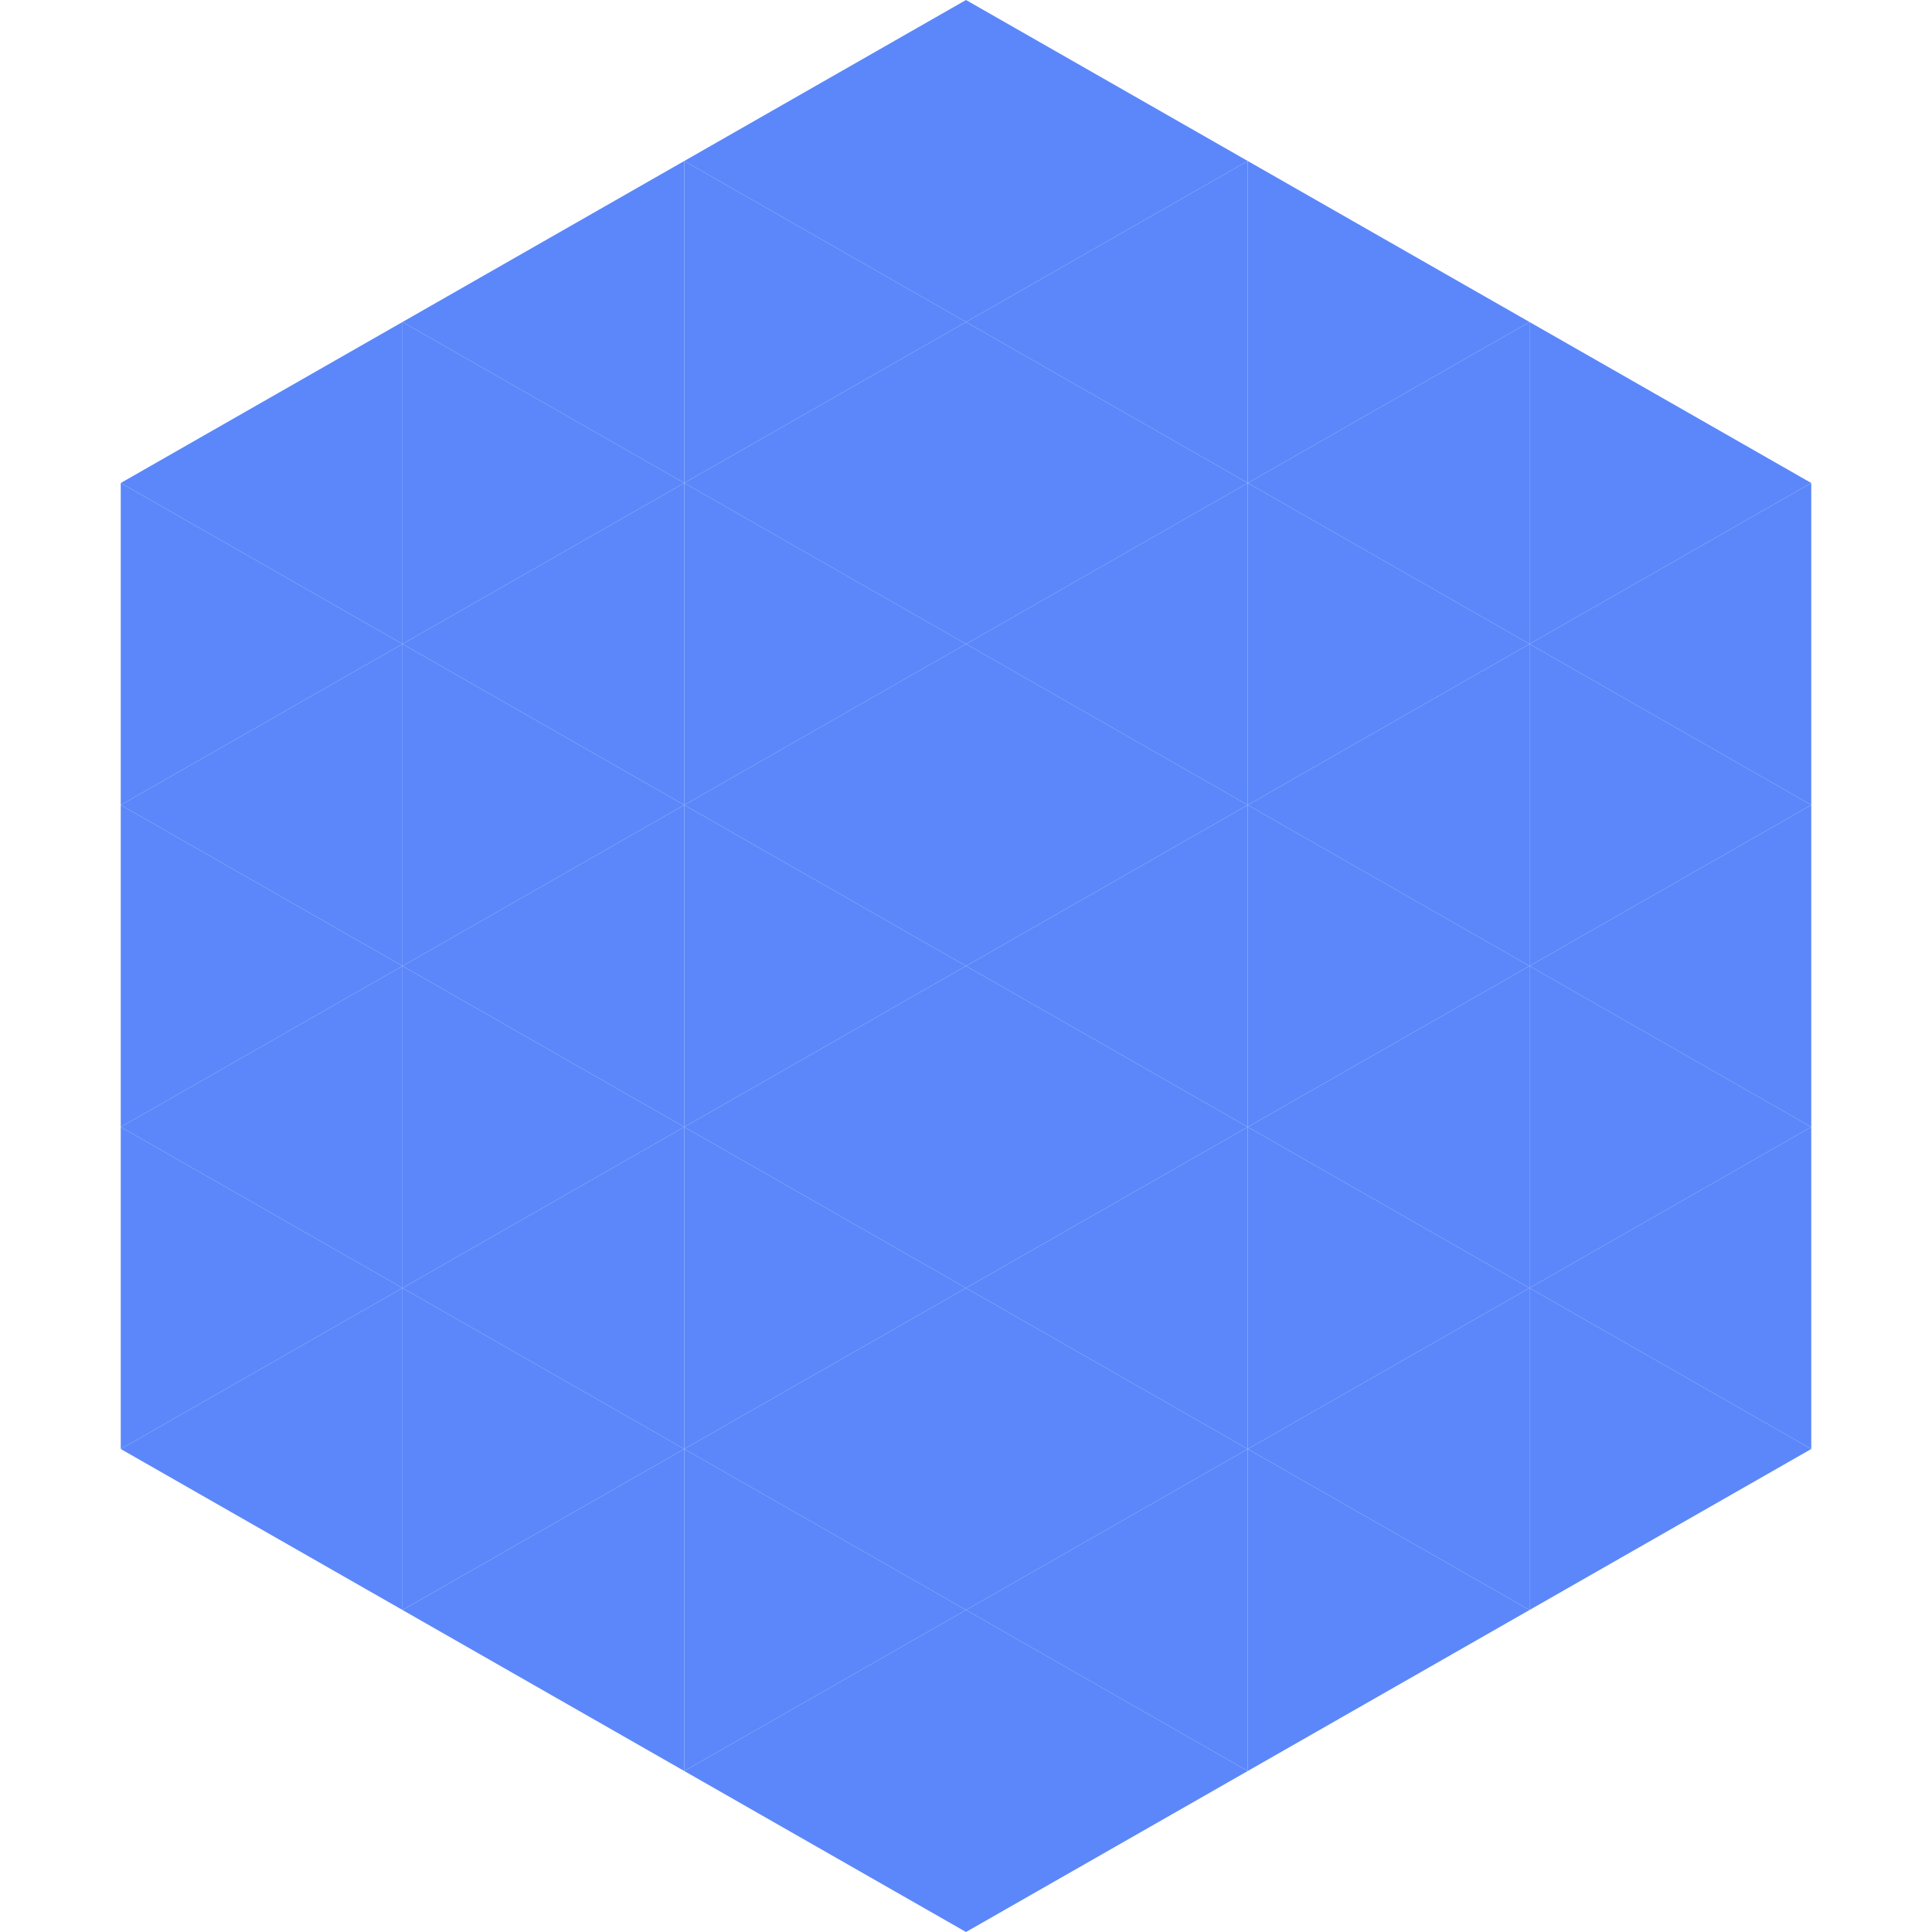
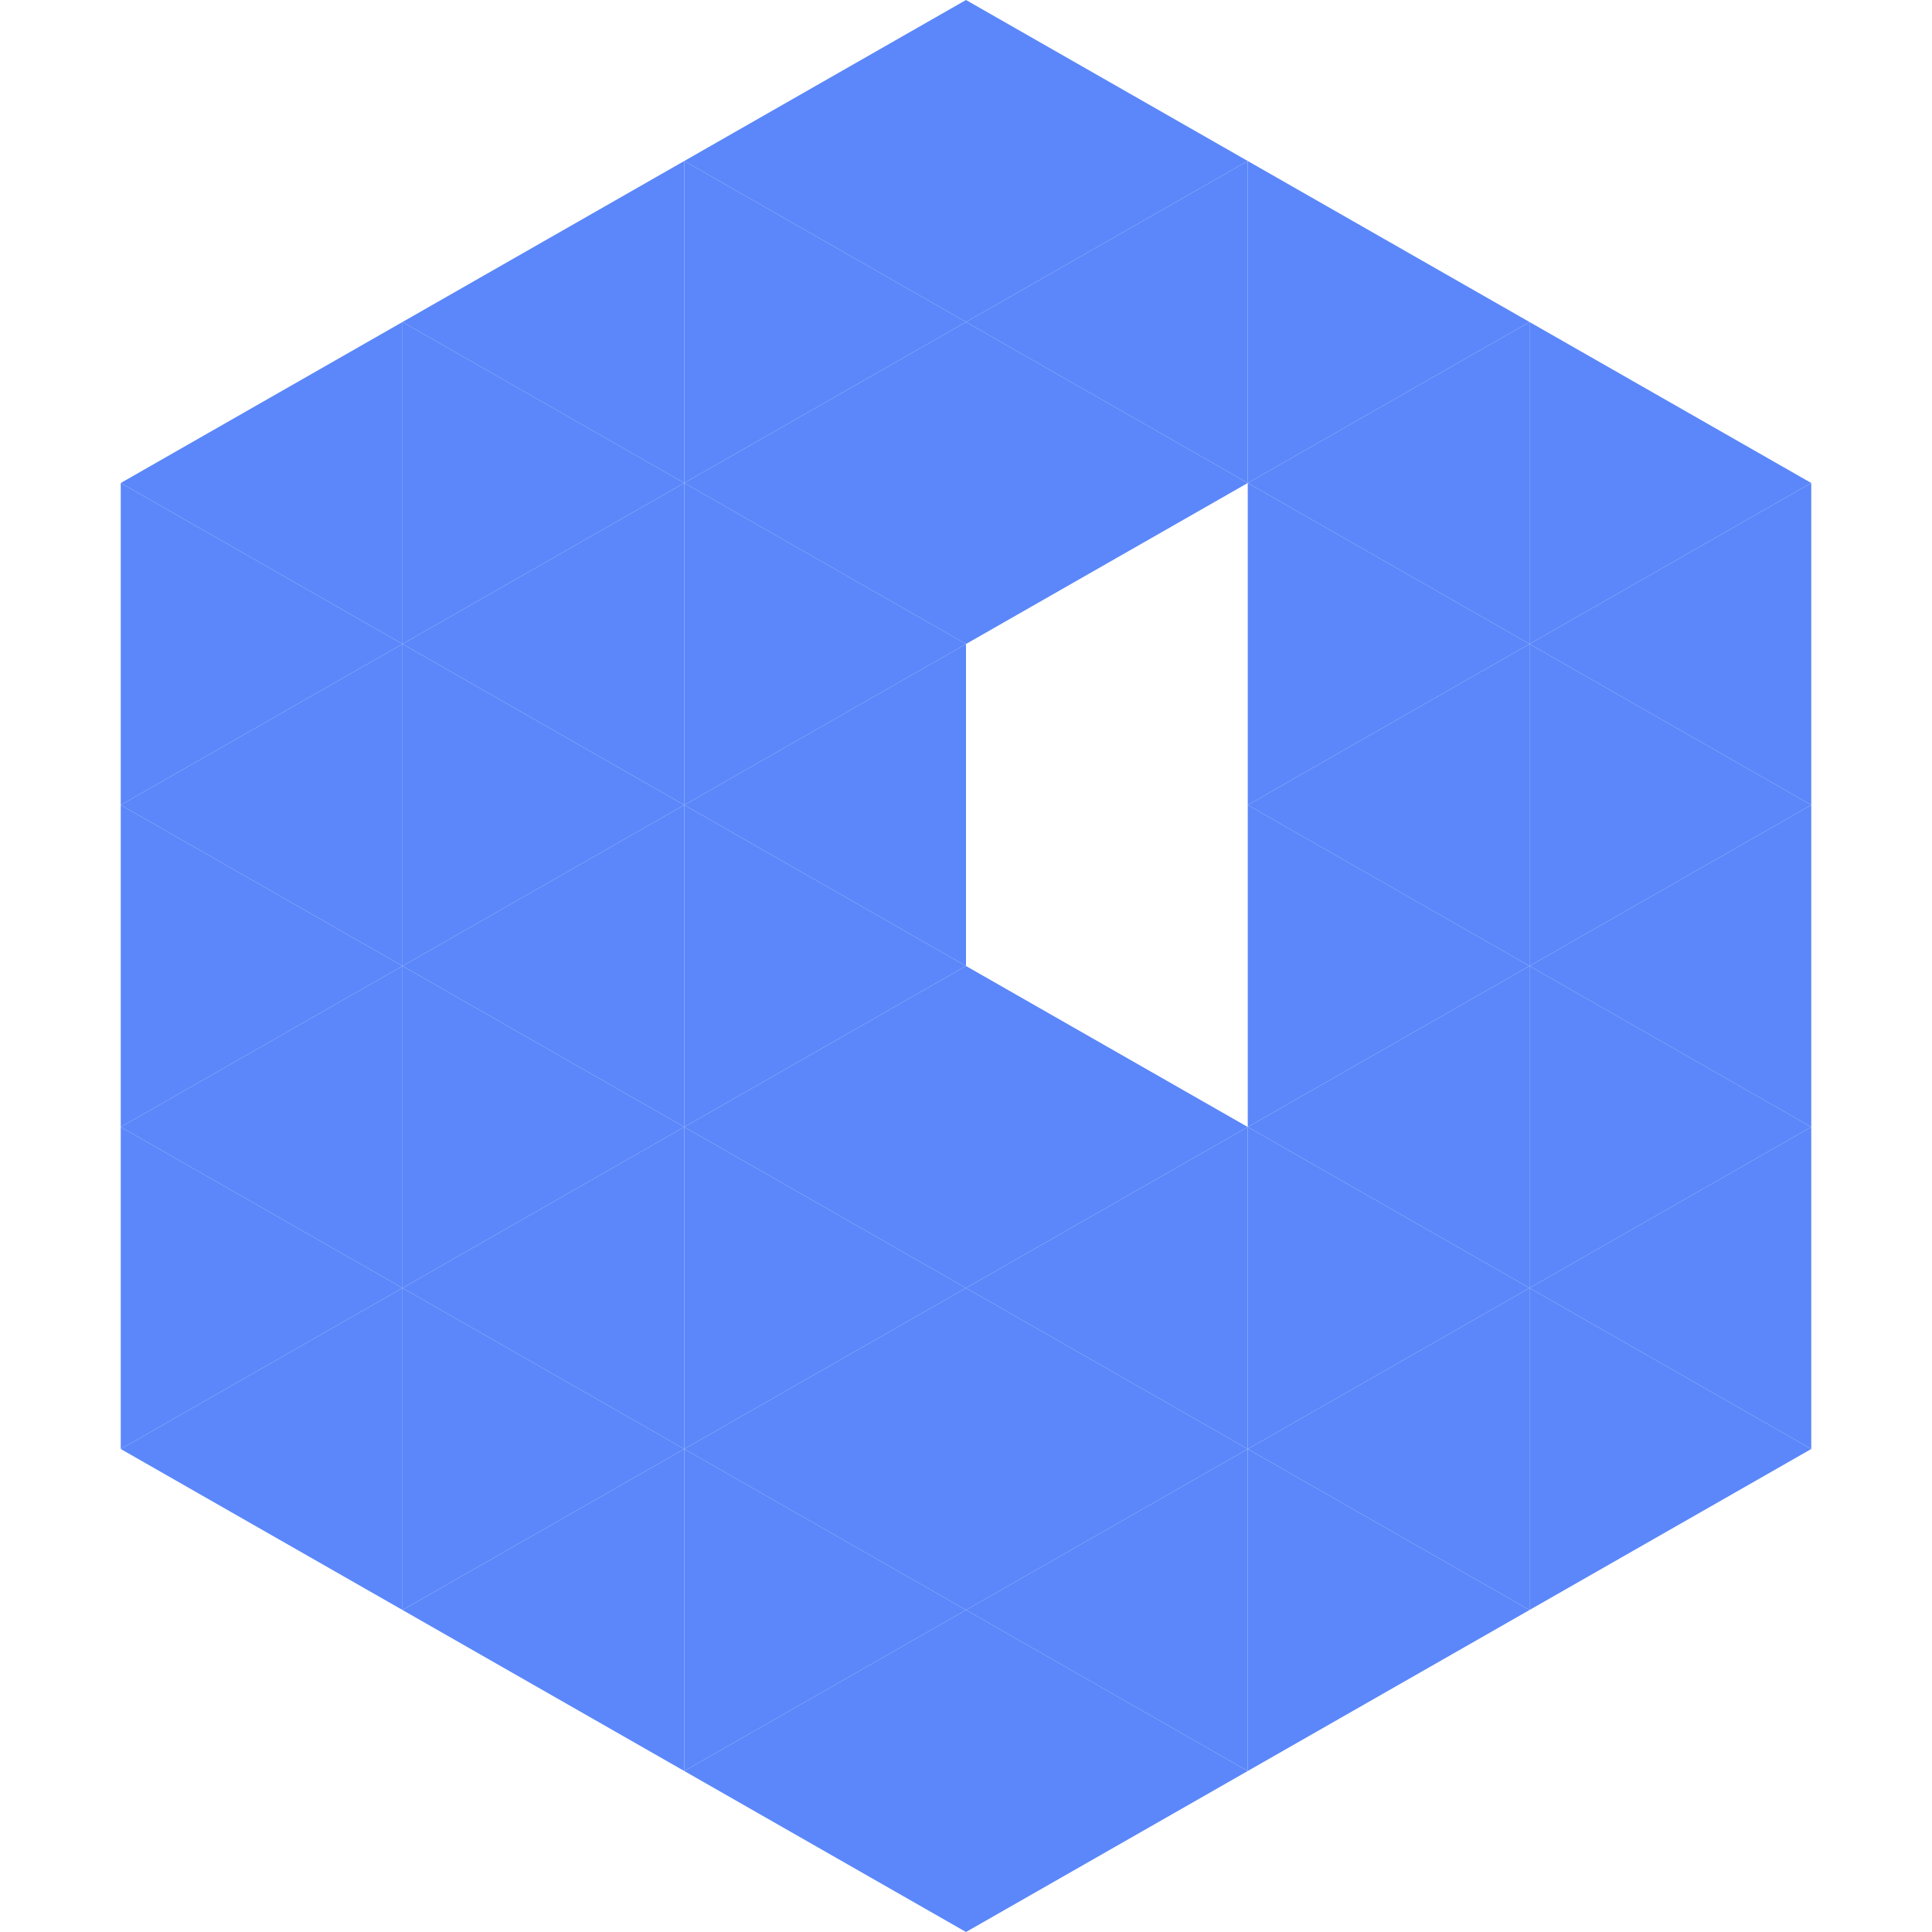
<svg xmlns="http://www.w3.org/2000/svg" width="240" height="240">
  <polygon points="50,40 15,60 50,80" style="fill:rgb(91,135,250)" />
  <polygon points="190,40 225,60 190,80" style="fill:rgb(91,135,250)" />
  <polygon points="15,60 50,80 15,100" style="fill:rgb(91,135,250)" />
  <polygon points="225,60 190,80 225,100" style="fill:rgb(91,135,250)" />
  <polygon points="50,80 15,100 50,120" style="fill:rgb(91,135,250)" />
  <polygon points="190,80 225,100 190,120" style="fill:rgb(91,135,250)" />
  <polygon points="15,100 50,120 15,140" style="fill:rgb(91,135,250)" />
  <polygon points="225,100 190,120 225,140" style="fill:rgb(91,135,250)" />
  <polygon points="50,120 15,140 50,160" style="fill:rgb(91,135,250)" />
  <polygon points="190,120 225,140 190,160" style="fill:rgb(91,135,250)" />
  <polygon points="15,140 50,160 15,180" style="fill:rgb(91,135,250)" />
  <polygon points="225,140 190,160 225,180" style="fill:rgb(91,135,250)" />
  <polygon points="50,160 15,180 50,200" style="fill:rgb(91,135,250)" />
  <polygon points="190,160 225,180 190,200" style="fill:rgb(91,135,250)" />
  <polygon points="15,180 50,200 15,220" style="fill:rgb(255,255,255); fill-opacity:0" />
  <polygon points="225,180 190,200 225,220" style="fill:rgb(255,255,255); fill-opacity:0" />
  <polygon points="50,0 85,20 50,40" style="fill:rgb(255,255,255); fill-opacity:0" />
  <polygon points="190,0 155,20 190,40" style="fill:rgb(255,255,255); fill-opacity:0" />
  <polygon points="85,20 50,40 85,60" style="fill:rgb(91,135,250)" />
  <polygon points="155,20 190,40 155,60" style="fill:rgb(91,135,250)" />
  <polygon points="50,40 85,60 50,80" style="fill:rgb(91,135,250)" />
  <polygon points="190,40 155,60 190,80" style="fill:rgb(91,135,250)" />
  <polygon points="85,60 50,80 85,100" style="fill:rgb(91,135,250)" />
  <polygon points="155,60 190,80 155,100" style="fill:rgb(91,135,250)" />
  <polygon points="50,80 85,100 50,120" style="fill:rgb(91,135,250)" />
  <polygon points="190,80 155,100 190,120" style="fill:rgb(91,135,250)" />
  <polygon points="85,100 50,120 85,140" style="fill:rgb(91,135,250)" />
  <polygon points="155,100 190,120 155,140" style="fill:rgb(91,135,250)" />
  <polygon points="50,120 85,140 50,160" style="fill:rgb(91,135,250)" />
  <polygon points="190,120 155,140 190,160" style="fill:rgb(91,135,250)" />
  <polygon points="85,140 50,160 85,180" style="fill:rgb(91,135,250)" />
  <polygon points="155,140 190,160 155,180" style="fill:rgb(91,135,250)" />
  <polygon points="50,160 85,180 50,200" style="fill:rgb(91,135,250)" />
  <polygon points="190,160 155,180 190,200" style="fill:rgb(91,135,250)" />
  <polygon points="85,180 50,200 85,220" style="fill:rgb(91,135,250)" />
  <polygon points="155,180 190,200 155,220" style="fill:rgb(91,135,250)" />
  <polygon points="120,0 85,20 120,40" style="fill:rgb(91,135,250)" />
  <polygon points="120,0 155,20 120,40" style="fill:rgb(91,135,250)" />
  <polygon points="85,20 120,40 85,60" style="fill:rgb(91,135,250)" />
  <polygon points="155,20 120,40 155,60" style="fill:rgb(91,135,250)" />
  <polygon points="120,40 85,60 120,80" style="fill:rgb(91,135,250)" />
  <polygon points="120,40 155,60 120,80" style="fill:rgb(91,135,250)" />
  <polygon points="85,60 120,80 85,100" style="fill:rgb(91,135,250)" />
-   <polygon points="155,60 120,80 155,100" style="fill:rgb(91,135,250)" />
  <polygon points="120,80 85,100 120,120" style="fill:rgb(91,135,250)" />
-   <polygon points="120,80 155,100 120,120" style="fill:rgb(91,135,250)" />
  <polygon points="85,100 120,120 85,140" style="fill:rgb(91,135,250)" />
-   <polygon points="155,100 120,120 155,140" style="fill:rgb(91,135,250)" />
  <polygon points="120,120 85,140 120,160" style="fill:rgb(91,135,250)" />
  <polygon points="120,120 155,140 120,160" style="fill:rgb(91,135,250)" />
  <polygon points="85,140 120,160 85,180" style="fill:rgb(91,135,250)" />
  <polygon points="155,140 120,160 155,180" style="fill:rgb(91,135,250)" />
  <polygon points="120,160 85,180 120,200" style="fill:rgb(91,135,250)" />
  <polygon points="120,160 155,180 120,200" style="fill:rgb(91,135,250)" />
  <polygon points="85,180 120,200 85,220" style="fill:rgb(91,135,250)" />
  <polygon points="155,180 120,200 155,220" style="fill:rgb(91,135,250)" />
  <polygon points="120,200 85,220 120,240" style="fill:rgb(91,135,250)" />
  <polygon points="120,200 155,220 120,240" style="fill:rgb(91,135,250)" />
  <polygon points="85,220 120,240 85,260" style="fill:rgb(255,255,255); fill-opacity:0" />
  <polygon points="155,220 120,240 155,260" style="fill:rgb(255,255,255); fill-opacity:0" />
</svg>